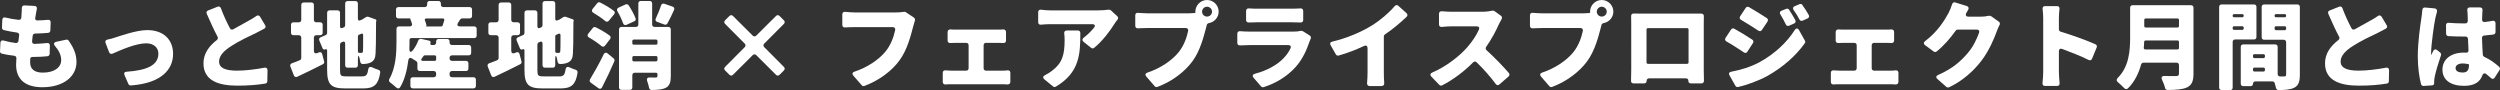
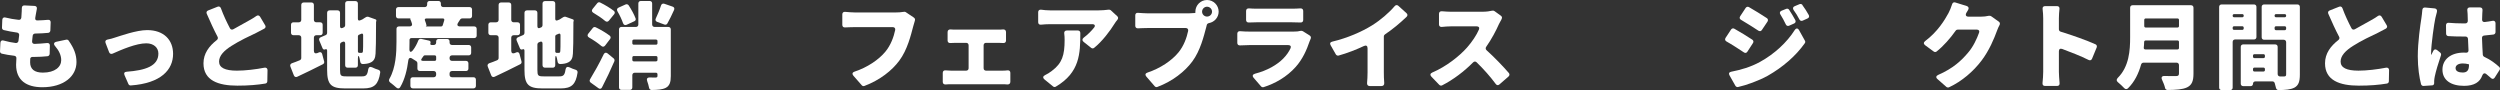
<svg xmlns="http://www.w3.org/2000/svg" id="b" width="657.107" height="23.679" viewBox="0 0 657.107 23.679">
  <rect x="0" y="0" width="657.107" height="23.679" fill="#333333" stroke="none" />
  <g id="c">
    <path d="M14.838,10.971l2.567-.545c.26-.052.519.052.648.26,1.401,2.023,2.049,3.657,2.049,5.628,0,3.735-3.346,6.614-8.974,6.614-4.15,0-6.899-1.79-6.899-5.914,0-.415.026-.96.078-1.634.052-.389-.182-.674-.57-.726-1.219-.13-2.308-.337-3.242-.545-.311-.078-.519-.337-.493-.648l.104-2.204c.026-.519.363-.753.856-.597,1.09.311,2.153.518,3.19.648.363.026.648-.208.701-.571l.182-1.452c.052-.39-.182-.674-.571-.727-1.193-.155-2.386-.389-3.449-.647-.311-.079-.519-.337-.493-.648l.078-2.05c.026-.518.389-.752.882-.596,1.038.259,2.179.466,3.398.596.415.053.674-.181.726-.596.026-.285.026-.545.052-.805.026-.518.078-1.089.078-1.686,0-.466.26-.726.726-.7l2.62.129c.467.026.7.363.597.805-.13.648-.208,1.167-.311,1.686-.026.155-.078.389-.104.648v.052c-.078.389.156.648.545.623,1.038-.026,1.971-.078,2.724-.156.493-.078.804.182.778.674l-.078,2.153c-.026.311-.259.571-.57.597-1.038.103-2.049.155-3.424.181-.337,0-.597.234-.648.545l-.156,1.452c-.052.442.207.726.648.726,1.011-.026,2.204-.129,3.294-.233.441-.052.752.233.726.674l-.052,2.178c-.026.337-.26.597-.597.623-1.037.104-2.23.182-3.449.182h-.493c-.311,0-.545.207-.571.492-.026.363-.026.674-.026.908,0,1.815,1.141,2.723,3.346,2.723,3.216,0,4.824-1.53,4.824-3.268,0-1.323-.596-2.515-1.608-3.709-.467-.544-.337-.986.363-1.141Z" fill="#fff" />
    <path d="M28.247,10.4c.701-.129,1.453-.337,1.945-.519,1.374-.415,5.654-1.97,8.481-1.97,4.461,0,6.821,2.645,6.821,6.25,0,4.124-3.112,7.73-11.126,8.299-.259.026-.519-.129-.623-.389l-1.011-2.308c-.233-.518-.026-.881.545-.908,4.902-.363,8.351-1.478,8.351-4.772,0-1.582-1.245-2.697-3.19-2.697-2.645,0-6.484,1.66-8.87,2.723-.389.156-.726,0-.882-.363l-.934-2.438c-.182-.442,0-.805.493-.908Z" fill="#fff" />
    <path d="M68.37,4.409l1.323,2.231c.207.311.13.674-.207.881-.701.39-1.401.753-2.179,1.142-1.478.7-4.331,2.023-6.458,3.397-1.919,1.219-3.268,2.542-3.268,4.123,0,1.608,1.556,2.387,4.694,2.387,2.153,0,5.006-.337,7.236-.779.493-.078.804.182.804.648l-.052,2.905c0,.337-.207.571-.545.623-2.049.337-4.357.545-7.34.545-5.032,0-8.896-1.375-8.896-5.862,0-2.62,1.478-4.539,3.527-6.147.26-.207.337-.544.182-.829-.959-1.816-1.919-3.917-2.853-6.069-.156-.364-.026-.701.363-.856l2.49-.986c.363-.155.701,0,.856.363.726,1.971,1.582,3.76,2.386,5.291.182.363.545.466.908.26,1.582-.908,3.138-1.737,4.098-2.282.752-.415,1.374-.778,1.945-1.193.363-.259.752-.181.986.208Z" fill="#fff" />
    <path d="M83.413,13.953l.415-.182c.389-.181.752,0,.856.442l.519,1.944c.078.285-.052.597-.337.727-2.257,1.167-4.668,2.308-6.744,3.293-.363.182-.726.027-.882-.363l-.908-2.308c-.156-.389,0-.726.389-.881.623-.208,1.297-.467,2.049-.779.26-.103.415-.337.415-.596v-5.343c0-.39-.26-.648-.648-.648h-1.401c-.389,0-.648-.26-.648-.648v-2.101c0-.389.26-.648.648-.648h1.401c.389,0,.648-.259.648-.648V1.297c0-.39.259-.648.648-.648h2.023c.389,0,.648.259.648.648v3.916c0,.39.259.648.648.648h1.011c.389,0,.648.26.648.648v2.101c0,.389-.26.648-.648.648h-1.011c-.389,0-.648.259-.648.648v3.449c0,.571.363.804.908.597ZM95.162,20.074c1.037,0,1.4-.337,1.608-1.789.103-.648.493-.856,1.089-.571.493.26,1.064.466,1.582.623.337.103.545.389.493.752-.467,3.086-1.556,4.15-4.435,4.15h-4.824c-3.683,0-4.694-1.037-4.694-4.85v-5.083c0-.337-.208-.467-.493-.337-.285.155-.571.026-.701-.26l-.856-2.049c-.156-.363-.026-.7.337-.856l1.323-.57c.234-.079.389-.338.389-.597V3.372c0-.389.259-.648.648-.648h2.1c.389,0,.648.26.648.648v3.527c0,.442.26.623.674.442l.26-.13h.052c.207-.103.363-.337.363-.596V.934c0-.39.26-.648.648-.648h2.049c.389,0,.648.259.648.648v4.02c0,.389.234.544.597.389l.57-.234.078-.052.519-.337.389-.234c.156-.103.389-.129.571-.078l1.893.674c.182.052.26.208.234.363v.052l-.052.182-.026.129v.052c0,4.668-.052,7.21-.13,8.248-.052,1.193-.441,1.894-1.219,2.282-.623.337-1.4.415-2.127.441-.363,0-.623-.233-.674-.596-.052-.285-.103-.597-.182-.908-.182-.856-.441-.805-.441.103v1.712c0,.39-.259.648-.648.648h-2.049c-.389,0-.648-.259-.648-.648v-5.706c0-.441-.259-.623-.674-.441l-.259.129h-.052c-.207.104-.363.337-.363.597v6.665c0,1.505.182,1.686,1.634,1.686h4.15ZM94.903,8.895l-.596.26c-.13.052-.234.208-.234.363v3.994c0,.208.13.364.363.39h.545c.233,0,.363-.079.415-.442.052-.26.052-1.504.052-4.227,0-.364-.208-.493-.545-.338Z" fill="#fff" />
    <path d="M107.638,10.529v.545c0,.519,0,1.063-.026,1.66-.052.986.363,1.193.959.415.571-.752,1.038-1.634,1.375-2.515.13-.311.441-.493.778-.416l2.075.467c.311.078.467.337.337.648-.104.285,0,.492.337.492h.519c.389,0,.648-.259.648-.648v-.284c0-.39.26-.648.648-.648h2.23c.389,0,.648.259.648.648v.284c0,.39.26.648.648.648h4.383c.389,0,.648.26.648.648v1.427c0,.389-.259.648-.648.648h-4.383c-.389,0-.648.259-.648.647v.156c0,.389.26.648.648.648h3.657c.389,0,.648.26.648.648v1.374c0,.389-.259.648-.648.648h-3.657c-.389,0-.648.26-.648.648v.337c0,.389.26.648.648.648h5.628c.389,0,.648.26.648.648v1.634c0,.389-.26.648-.648.648h-15.925c-.389,0-.648-.26-.648-.648v-1.634c0-.389.26-.648.648-.648h5.472c.389,0,.648-.26.648-.648v-.337c0-.389-.26-.648-.648-.648h-3.631c-.389,0-.648-.26-.648-.648v-1.4c0-.208-.103-.415-.259-.519-.363-.26-.778-.518-1.193-.752-.493-.285-.856-.052-.934.492-.311,2.464-.934,5.058-2.127,7.055-.233.441-.648.441-1.011.129-.493-.441-1.089-.96-1.608-1.323-.337-.26-.441-.623-.207-1.011,1.686-2.931,1.841-6.899,1.841-9.648v-3.449c0-.39.26-.648.648-.648h2.801c.519,0,.778-.337.597-.805-.13-.415-.26-.804-.441-1.167l.078-.104-.026-.026h-3.138c-.389,0-.648-.259-.648-.648v-1.686c0-.389.26-.648.648-.648h6.899c.389,0,.648-.259.648-.648v-.311c0-.389.259-.648.648-.648h2.308c.389,0,.648.26.648.648v.311c0,.39.259.648.648.648h6.899c.389,0,.648.26.648.648v1.686c0,.39-.26.648-.648.648h-1.945c-.207,0-.441.13-.545.311-.182.285-.363.545-.519.805-.389.596-.182.986.519.986h3.709c.389,0,.648.259.648.648v1.763c0,.389-.259.648-.648.648h-16.469c-.337,0-.545.207-.545.518ZM114.251,14.55h-2.62c-.13,0-.26.078-.311.181-.13.208-.285.389-.415.571-.338.441-.234.7.311.7h3.035c.233,0,.389-.156.389-.389v-.674c0-.234-.156-.389-.389-.389ZM116.404,4.849h-4.331c-.363,0-.519.234-.363.571.182.441.311.882.389,1.245.026.103-.026.207-.13.233-.104.027-.104.053,0,.053h4.02c.156,0,.285-.104.363-.26.13-.415.285-.882.415-1.349.078-.311-.078-.493-.363-.493Z" fill="#fff" />
    <path d="M135.286,13.953l.415-.182c.389-.181.752,0,.856.442l.519,1.944c.078.285-.052.597-.337.727-2.257,1.167-4.668,2.308-6.744,3.293-.363.182-.726.027-.882-.363l-.908-2.308c-.156-.389,0-.726.389-.881.623-.208,1.297-.467,2.049-.779.26-.103.415-.337.415-.596v-5.343c0-.39-.26-.648-.648-.648h-1.401c-.389,0-.648-.26-.648-.648v-2.101c0-.389.26-.648.648-.648h1.401c.389,0,.648-.259.648-.648V1.297c0-.39.259-.648.648-.648h2.023c.389,0,.648.259.648.648v3.916c0,.39.259.648.648.648h1.011c.389,0,.648.26.648.648v2.101c0,.389-.26.648-.648.648h-1.011c-.389,0-.648.259-.648.648v3.449c0,.571.363.804.908.597ZM147.035,20.074c1.037,0,1.4-.337,1.608-1.789.103-.648.493-.856,1.089-.571.493.26,1.064.466,1.582.623.337.103.545.389.493.752-.467,3.086-1.556,4.15-4.435,4.15h-4.824c-3.683,0-4.694-1.037-4.694-4.85v-5.083c0-.337-.208-.467-.493-.337-.285.155-.571.026-.701-.26l-.856-2.049c-.156-.363-.026-.7.337-.856l1.323-.57c.234-.079.389-.338.389-.597V3.372c0-.389.259-.648.648-.648h2.1c.389,0,.648.26.648.648v3.527c0,.442.26.623.674.442l.26-.13h.052c.207-.103.363-.337.363-.596V.934c0-.39.26-.648.648-.648h2.049c.389,0,.648.259.648.648v4.02c0,.389.234.544.597.389l.57-.234.078-.052.519-.337.389-.234c.156-.103.389-.129.571-.078l1.893.674c.182.052.26.208.234.363v.052l-.052.182-.026.129v.052c0,4.668-.052,7.21-.13,8.248-.052,1.193-.441,1.894-1.219,2.282-.623.337-1.4.415-2.127.441-.363,0-.623-.233-.674-.596-.052-.285-.103-.597-.182-.908-.182-.856-.441-.805-.441.103v1.712c0,.39-.259.648-.648.648h-2.049c-.389,0-.648-.259-.648-.648v-5.706c0-.441-.259-.623-.674-.441l-.259.129h-.052c-.207.104-.363.337-.363.597v6.665c0,1.505.182,1.686,1.634,1.686h4.15ZM146.775,8.895l-.596.26c-.13.052-.234.208-.234.363v3.994c0,.208.13.364.363.39h.545c.233,0,.363-.079.415-.442.052-.26.052-1.504.052-4.227,0-.364-.208-.493-.545-.338Z" fill="#fff" />
    <path d="M160.366,10.245l-1.323,1.737c-.285.363-.674.389-1.011.078-.856-.726-2.075-1.556-3.216-2.205-.415-.233-.493-.622-.208-.986l1.219-1.53c.182-.234.493-.311.778-.156,1.245.597,2.698,1.453,3.683,2.205.259.234.285.571.078.856ZM157.306,23.187l-2.049-1.479c-.285-.208-.363-.571-.156-.882,1.038-1.712,2.412-4.123,3.579-6.561.233-.442.623-.545,1.011-.234l1.608,1.323c.207.181.285.492.182.752-.986,2.308-2.101,4.643-3.242,6.847-.207.415-.57.492-.933.234ZM155.749,2.36l1.245-1.531c.182-.233.493-.311.778-.155,1.219.597,2.645,1.452,3.605,2.204.26.234.285.571.052.856l-1.374,1.686c-.285.363-.674.363-1.011.078-.804-.7-2.023-1.504-3.112-2.152-.389-.234-.467-.623-.182-.986ZM166.746,5.575l-2.023.934c-.441.208-.804.026-.96-.415-.337-.96-.882-2.126-1.478-3.138-.234-.39-.104-.779.311-.96l1.842-.83c.285-.129.622-.026.804.234.701,1.089,1.427,2.36,1.816,3.423.13.311-.026.623-.311.752ZM176.316,7.729v12.268c0,1.608-.311,2.542-1.323,3.086-.934.467-2.153.545-3.709.571-.337,0-.597-.234-.674-.545-.104-.57-.285-1.192-.493-1.763-.234-.623,0-1.011.7-.986.648.026,1.271.026,1.504.026.363-.026.493-.129.493-.441v-.415c0-.26-.156-.416-.415-.416h-5.55c-.389,0-.648.26-.648.648v3.216c0,.389-.259.648-.648.648h-2.204c-.389,0-.648-.26-.648-.648V7.729c0-.389.26-.648.648-.648h3.787c.389,0,.648-.26.648-.648V.907c0-.389.259-.648.648-.648h2.334c.389,0,.648.26.648.648v5.525c0,.389.259.648.648.648h3.605c.389,0,.648.26.648.648ZM172.426,10.4h-5.835c-.234,0-.389.156-.389.389v.571c0,.234.156.389.389.389h5.835c.233,0,.389-.155.389-.389v-.571c0-.233-.156-.389-.389-.389ZM166.591,16.132h5.835c.233,0,.389-.155.389-.389v-.623c0-.233-.156-.389-.389-.389h-5.835c-.234,0-.389.156-.389.389v.623c0,.234.156.389.389.389ZM174.605.986l2.179.752c.415.129.57.492.389.882-.596,1.323-1.193,2.567-1.763,3.553-.156.285-.467.389-.752.285l-1.919-.7c-.415-.155-.571-.519-.363-.908.467-1.011,1.011-2.282,1.375-3.423.129-.389.466-.571.856-.441Z" fill="#fff" />
-     <path d="M206.039,18.517l-1.141,1.142c-.285.285-.648.285-.934,0l-5.187-5.162c-.285-.284-.648-.284-.934,0l-5.187,5.162c-.285.285-.648.285-.933,0l-1.141-1.142c-.285-.284-.285-.647,0-.933l5.161-5.188c.285-.285.285-.648,0-.934l-5.161-5.187c-.285-.285-.285-.648,0-.934l1.141-1.142c.285-.284.648-.284.933,0l5.187,5.162c.285.285.648.285.934,0l5.187-5.162c.285-.284.648-.284.934,0l1.141,1.142c.285.285.285.648,0,.934l-5.161,5.187c-.285.285-.285.648,0,.934l5.161,5.188c.285.285.285.648,0,.933Z" fill="#fff" />
    <path d="M237.578,3.112c.182-.052.363-.026.493.078l2.126,1.427c.285.181.389.518.26.855-.156.467-.311,1.037-.415,1.426-.622,2.335-1.53,6.173-3.657,9.026-1.919,2.62-5.161,5.161-9.181,6.665-.26.103-.519.026-.7-.182l-2.204-2.515c-.389-.467-.26-.882.311-1.064,3.32-1.089,6.355-3.112,8.118-5.264,1.401-1.687,2.179-3.839,2.568-5.681.078-.441-.182-.752-.623-.752h-10.089c-.856,0-1.79.052-2.49.078-.415.027-.7-.233-.7-.648v-2.775c0-.466.285-.7.726-.674.83.078,1.868.156,2.464.156h10.971c.493,0,1.245-.027,1.971-.156h.052Z" fill="#fff" />
    <path d="M259.183,18.57h4.383c.415,0,.856-.026,1.245-.079.467-.052.752.208.752.648v2.36c0,.467-.311.727-.778.701-.441-.053-.933-.053-1.219-.053h-13.59c-.441,0-.934,0-1.427.053-.466.026-.752-.234-.752-.674v-2.387c0-.441.311-.7.752-.648.493.053.986.079,1.427.079h3.968c.389,0,.648-.26.648-.648v-6.017c0-.39-.26-.648-.648-.648h-2.775c-.389,0-.933.026-1.4.052-.415.026-.7-.234-.7-.648v-2.231c0-.466.311-.726.778-.7.441.052.934.052,1.323.052h11.23c.363,0,.83,0,1.271-.052.441-.026.752.234.752.7v2.231c0,.415-.285.674-.7.648-.467-.026-.934-.052-1.323-.052h-3.216c-.389,0-.648.259-.648.648v6.017c0,.389.259.648.648.648Z" fill="#fff" />
    <path d="M291.992,2.723l1.66,1.531c.285.233.311.596.078.907-.285.337-.57.726-.726.986-1.193,1.945-3.32,4.773-5.421,6.433-.233.207-.545.181-.778,0l-1.997-1.582c-.415-.337-.389-.752.026-1.089,1.115-.83,2.1-1.842,2.749-2.671.389-.493.156-.882-.467-.882h-11.126c-.856,0-1.504.052-2.386.129-.441.052-.726-.207-.726-.648v-2.645c0-.441.311-.7.752-.648.778.104,1.556.182,2.36.182h12.786c.675,0,1.894-.078,2.594-.182.233-.026.467.026.623.182ZM280.399,8.014h2.905c.389,0,.648.26.648.648,0,5.42-.129,10.4-6.432,14.109-.234.156-.519.13-.727-.052l-2.23-1.815c-.545-.467-.467-.882.182-1.193.545-.26,1.115-.597,1.712-1.063,2.749-2.049,3.372-4.15,3.372-8.17,0-.597-.026-1.141-.104-1.712-.052-.441.207-.752.674-.752Z" fill="#fff" />
    <path d="M312.56,3.501c.389,0,.908-.026,1.452-.078.026,0,.078,0,.104-.026.052-.026.078-.078.104-.156v-.052l-.026-.103v-.052c.026-1.686,1.401-3.034,3.061-3.034,1.686,0,3.06,1.374,3.06,3.06,0,1.504-1.115,2.749-2.542,3.008-.26.052-.493.208-.571.466l-.155.623c-.623,2.308-1.531,6.147-3.657,9-1.945,2.62-5.161,5.188-9.181,6.692-.259.103-.519.026-.7-.182l-2.204-2.542c-.389-.466-.26-.881.337-1.063,3.294-1.089,6.328-3.112,8.092-5.265,1.401-1.686,2.179-3.838,2.568-5.68.078-.441-.182-.752-.623-.752h-10.089c-.856,0-1.789.052-2.49.078-.415.026-.7-.234-.7-.648v-2.775c0-.442.285-.7.727-.648.804.052,1.867.129,2.464.129h10.971ZM318.577,3.06c0-.7-.597-1.297-1.323-1.297-.7,0-1.297.597-1.297,1.297,0,.726.597,1.297,1.297,1.297.726,0,1.323-.571,1.323-1.297Z" fill="#fff" />
    <path d="M342.438,8.195l1.816,1.142c.311.207.389.544.233.881l-.259.623c-.805,2.36-1.842,4.694-3.658,6.744-2.334,2.62-5.394,4.357-8.429,5.317-.234.078-.492,0-.674-.182l-1.945-2.257c-.441-.492-.285-.907.337-1.089,3.32-.856,5.81-2.36,7.391-3.942.908-.908,1.531-1.841,1.945-2.723.234-.493,0-.856-.57-.856h-10.297c-.467,0-1.453.026-2.412.079-.415.026-.701-.234-.701-.648v-2.439c0-.415.285-.674.701-.648.882.079,1.763.104,2.412.104h11.749c.726,0,1.297-.052,1.712-.182.208-.052.467-.026.648.078ZM327.525,5.238v-2.36c0-.441.285-.7.752-.674.648.052,1.401.079,1.997.079h9.364c.57,0,1.452-.027,2.152-.079.467-.026.752.234.752.674v2.387c0,.415-.284.674-.7.648-.7-.027-1.581-.053-2.256-.053h-9.312c-.596,0-1.374.026-2.022.053-.441.026-.727-.234-.727-.675Z" fill="#fff" />
    <path d="M363.731,9.596v9.466c0,.805.026,1.894.103,2.697.053.519-.207.856-.726.856h-3.112c-.441,0-.7-.311-.674-.752.078-.805.129-1.945.129-2.802v-6.38c0-.623-.363-.856-.934-.597-2.1.986-4.435,1.894-6.665,2.516-.284.078-.57-.052-.726-.285l-1.374-2.412c-.285-.467-.103-.856.415-.96,4.073-.96,7.833-2.645,10.427-4.254,2.256-1.4,4.512-3.346,5.991-5.083.26-.311.648-.364.96-.079l2.152,1.945c.311.285.311.648.026.934-1.763,1.686-3.657,3.268-5.706,4.643-.155.103-.285.311-.285.545Z" fill="#fff" />
    <path d="M392.288,2.801c.182-.026.389,0,.545.13l1.686,1.218c.285.208.363.571.155.856v.052c-.207.389-.492.856-.674,1.245-.752,1.712-1.919,3.942-3.372,6.017-.208.311-.155.648.103.881,2.076,1.868,4.487,4.384,5.862,5.992.234.284.208.647-.078.907l-2.413,2.101c-.337.284-.7.233-.959-.13-1.401-1.894-3.139-3.864-5.006-5.68-.285-.285-.648-.285-.934,0-2.36,2.386-5.239,4.565-8.144,6.043-.234.13-.544.079-.752-.129l-2.075-2.153c-.416-.441-.311-.855.233-1.089,3.657-1.556,7.133-4.305,9.13-6.562,1.349-1.53,2.515-3.294,3.138-4.746.208-.492-.052-.829-.57-.829h-6.77c-.804,0-1.737.078-2.464.155-.415.026-.7-.234-.7-.648v-2.801c0-.442.285-.7.752-.674.829.078,1.868.129,2.412.129h8.222c1.037,0,1.997-.129,2.62-.285h.052Z" fill="#fff" />
-     <path d="M416.305,3.501c.389,0,.908-.026,1.453-.078.026,0,.078,0,.103-.026.052-.026.078-.078.103-.156v-.052l-.026-.103v-.052c.026-1.686,1.4-3.034,3.06-3.034,1.686,0,3.061,1.374,3.061,3.06,0,1.504-1.116,2.749-2.542,3.008-.26.052-.493.208-.571.466l-.155.623c-.623,2.308-1.531,6.147-3.657,9-1.945,2.62-5.162,5.188-9.182,6.692-.26.103-.518.026-.7-.182l-2.205-2.542c-.389-.466-.259-.881.337-1.063,3.294-1.089,6.328-3.112,8.093-5.265,1.4-1.686,2.178-3.838,2.567-5.68.079-.441-.181-.752-.622-.752h-10.09c-.855,0-1.789.052-2.489.078-.416.026-.7-.234-.7-.648v-2.775c0-.442.284-.7.726-.648.804.052,1.867.129,2.464.129h10.971ZM422.322,3.06c0-.7-.596-1.297-1.323-1.297-.7,0-1.297.597-1.297,1.297,0,.726.597,1.297,1.297,1.297.727,0,1.323-.571,1.323-1.297Z" fill="#fff" />
-     <path d="M447.818,18.233c0,.726.026,2.178.052,3.034,0,.389-.26.648-.648.648h-2.801c-.415,0-.674-.26-.648-.674.026-.389-.234-.648-.648-.648h-9.674c-.389,0-.648.26-.648.648,0,.415-.26.674-.648.674h-2.802c-.415,0-.674-.26-.648-.674.027-.805.053-2.153.053-3.061V6.224c0-.57,0-1.323-.026-1.997,0-.415.259-.7.674-.674.804,0,1.581.026,2.152.026h15.613c.415-.026.674.26.674.675-.026.647-.026,1.349-.026,1.97v12.009ZM443.435,7.391h-10.271c-.234,0-.389.155-.389.389v8.611c0,.234.155.389.389.389h10.271c.234,0,.389-.155.389-.389V7.78c0-.234-.155-.389-.389-.389Z" fill="#fff" />
    <path d="M455.859,7.547c1.505.83,3.423,2.024,4.72,2.879.311.208.39.571.182.882l-1.479,2.282c-.207.337-.57.415-.907.181-1.323-.881-3.113-2.049-4.591-2.878-.363-.208-.467-.571-.234-.934l1.453-2.205c.207-.285.544-.389.855-.208ZM455.029,18.855c2.515-.492,5.083-1.218,7.547-2.567,3.865-2.127,7.107-5.162,9.13-8.351.389-.597.829-.597,1.167,0l1.531,2.749c.129.208.129.466-.026.674-2.36,3.346-5.783,6.302-9.752,8.559-2.334,1.297-5.654,2.489-7.807,2.957-.26.052-.519-.079-.674-.311l-1.556-2.75c-.285-.492-.103-.855.442-.96ZM459.698,1.867c1.478.83,3.397,2.05,4.72,2.905.311.208.363.571.155.908l-1.478,2.204c-.208.337-.571.39-.908.182-1.297-.856-3.112-1.997-4.565-2.853-.389-.207-.466-.57-.233-.933l1.452-2.205c.208-.285.545-.389.856-.208ZM470.253,2.567c.571.856,1.168,1.868,1.634,2.724.182.363.053.726-.311.881l-1.349.597c-.337.129-.674,0-.829-.337-.519-1.063-.882-1.763-1.426-2.62-.285-.415-.156-.804.284-.986l1.219-.492c.285-.13.623-.026.778.233ZM473.755,1.297v.052c.597.778,1.193,1.763,1.66,2.594.208.389.078.726-.311.907l-1.271.571c-.337.155-.674.052-.855-.285-.571-1.063-.96-1.712-1.556-2.515-.26-.416-.155-.805.285-.986l1.297-.545c.285-.103.57-.026.752.208Z" fill="#fff" />
-     <path d="M492.611,18.57h4.383c.415,0,.855-.026,1.245-.079.466-.052.752.208.752.648v2.36c0,.467-.311.727-.778.701-.442-.053-.934-.053-1.219-.053h-13.59c-.441,0-.934,0-1.426.053-.467.026-.753-.234-.753-.674v-2.387c0-.441.311-.7.753-.648.492.053.986.079,1.426.079h3.968c.389,0,.648-.26.648-.648v-6.017c0-.39-.26-.648-.648-.648h-2.775c-.39,0-.934.026-1.401.052-.415.026-.7-.234-.7-.648v-2.231c0-.466.311-.726.779-.7.441.052.933.052,1.323.052h11.229c.364,0,.83,0,1.271-.052.442-.026.752.234.752.7v2.231c0,.415-.284.674-.7.648-.466-.026-.933-.052-1.323-.052h-3.215c-.389,0-.648.259-.648.648v6.017c0,.389.26.648.648.648Z" fill="#fff" />
    <path d="M522.801,4.149c.181-.026.389,0,.544.104l2.049,1.452c.285.208.337.545.182.855-.234.442-.493.96-.674,1.505-.752,2.049-2.023,5.188-4.124,7.936-2.075,2.723-5.083,5.369-8.506,6.951-.208.078-.493.052-.674-.103l-2.334-2.05c-.493-.415-.416-.855.181-1.115,3.839-1.66,6.121-3.76,7.885-5.888,1.297-1.478,2.308-3.657,2.853-5.212.181-.467-.079-.805-.597-.805h-5.006c-.208,0-.415.103-.545.285-1.426,2.023-3.19,4.02-5.006,5.472-.234.182-.545.182-.778,0l-2.257-1.66c-.441-.337-.415-.752.026-1.089,3.294-2.464,5.135-5.524,6.12-7.34.311-.571.701-1.504.96-2.334.13-.415.442-.597.83-.466l3.008.933c.492.156.623.545.389.986-.181.285-.337.571-.492.83-.311.597-.079.986.596.986h3.216c.674,0,1.478-.078,2.1-.234h.053Z" fill="#fff" />
    <path d="M551.098,12.475l-1.219,2.957c-.156.389-.519.519-.882.337-2.126-1.063-4.746-2.075-6.977-2.905-.518-.181-.855.053-.855.623v5.395c0,.544.078,1.893.181,2.983.052.441-.207.726-.648.726h-3.19c-.442,0-.7-.285-.648-.753.103-.959.181-2.152.181-2.956V4.824c0-.726-.052-1.634-.155-2.438-.078-.467.181-.778.648-.778h3.138c.442,0,.7.284.648.726-.078.752-.155,1.582-.155,2.489v2.879c0,.285.181.545.466.623,3.008.908,6.977,2.334,9.156,3.32.337.155.441.492.311.829Z" fill="#fff" />
    <path d="M576.542,2.023v17.325c0,2.023-.466,3.034-1.712,3.631-1.193.545-2.853.648-5.083.674-.337,0-.571-.208-.674-.493v-.052c-.156-.674-.467-1.426-.779-2.1s-.078-1.063.674-1.037c1.297.052,2.568.026,3.008.026.571,0,.753-.208.753-.7v-2.179c0-.389-.26-.648-.648-.648h-8.662c-.311,0-.571.208-.648.493-.648,2.334-1.712,4.565-3.476,6.277-.311.259-.674.233-.96-.079-.466-.492-1.089-1.089-1.66-1.555-.415-.337-.415-.726-.052-1.116,3.008-2.983,3.268-7.235,3.268-10.685V2.023c0-.389.26-.648.648-.648h15.354c.389,0,.648.26.648.648ZM563.885,12.994h8.456c.233,0,.389-.156.389-.389v-1.582c0-.234-.156-.389-.389-.389h-8.378c-.207,0-.363.155-.389.363,0,.518-.052,1.037-.103,1.582,0,.233.155.415.415.415ZM572.341,4.849h-8.352c-.233,0-.389.156-.389.389v1.608c0,.234.156.39.389.39h8.352c.233,0,.389-.156.389-.39v-1.608c0-.233-.156-.389-.389-.389Z" fill="#fff" />
    <path d="M592.441,10.374h-4.954c-.389,0-.648.26-.648.648v12.008c0,.389-.26.648-.648.648h-2.257c-.389,0-.648-.26-.648-.648V1.815c0-.389.26-.648.648-.648h8.507c.389,0,.648.26.648.648v7.911c0,.389-.26.648-.648.648ZM589.355,3.709h-2.127c-.233,0-.389.155-.389.389v.052c0,.234.156.389.389.389h2.127c.233,0,.389-.155.389-.389v-.052c0-.234-.156-.389-.389-.389ZM587.228,7.858h2.127c.233,0,.389-.155.389-.389v-.181c0-.234-.156-.39-.389-.39h-2.127c-.233,0-.389.156-.389.39v.181c0,.234.156.389.389.389ZM604.501,1.815v17.792c0,1.815-.337,2.827-1.426,3.423-1.011.519-2.334.623-4.176.648-.337,0-.596-.234-.674-.571-.078-.389-.207-.829-.337-1.271-.078-.259-.311-.441-.596-.441h-4.487c-.363,0-.623.26-.623.623s-.26.623-.623.623h-1.945c-.389,0-.648-.26-.648-.648v-9.674c0-.389.26-.648.648-.648h8.404c.389,0,.648.26.648.648v7.132c0,.389.259.648.648.648h.986c.441,0,.596-.129.596-.544v-8.456c0-.389-.259-.648-.648-.648h-5.135c-.389,0-.648-.26-.648-.648V1.815c0-.389.26-.648.648-.648h8.74c.389,0,.648.26.648.648ZM594.931,14.239h-2.36c-.233,0-.389.155-.389.389v.26c0,.233.156.389.389.389h2.36c.234,0,.39-.156.39-.389v-.26c0-.234-.156-.389-.39-.389ZM592.571,18.803h2.36c.234,0,.39-.155.39-.389v-.26c0-.233-.156-.389-.39-.389h-2.36c-.233,0-.389.156-.389.389v.26c0,.234.156.389.389.389ZM600.507,3.709h-2.257c-.233,0-.389.155-.389.389v.052c0,.234.156.389.389.389h2.257c.234,0,.389-.155.389-.389v-.052c0-.234-.155-.389-.389-.389ZM598.251,7.936h2.257c.234,0,.389-.156.389-.39v-.259c0-.234-.155-.39-.389-.39h-2.257c-.233,0-.389.156-.389.39v.259c0,.234.156.39.389.39Z" fill="#fff" />
    <path d="M626.003,4.409l1.323,2.231c.208.311.129.674-.208.881-.7.39-1.4.753-2.178,1.142-1.479.7-4.331,2.023-6.459,3.397-1.919,1.219-3.268,2.542-3.268,4.123,0,1.608,1.556,2.387,4.695,2.387,2.152,0,5.006-.337,7.235-.779.493-.078.805.182.805.648l-.052,2.905c0,.337-.208.571-.545.623-2.049.337-4.357.545-7.34.545-5.031,0-8.896-1.375-8.896-5.862,0-2.62,1.478-4.539,3.528-6.147.259-.207.337-.544.181-.829-.96-1.816-1.919-3.917-2.852-6.069-.156-.364-.026-.701.363-.856l2.489-.986c.363-.155.7,0,.856.363.726,1.971,1.582,3.76,2.386,5.291.182.363.545.466.908.26,1.581-.908,3.138-1.737,4.098-2.282.752-.415,1.374-.778,1.945-1.193.363-.259.752-.181.986.208Z" fill="#fff" />
    <path d="M637.39,1.971l2.516.233c.518.052.752.416.623.934-.182.623-.338,1.349-.416,1.634-.285,1.245-1.115,6.951-1.115,9.207v.285c0,.181.078.181.129.052v-.052c.156-.311.285-.597.442-.882.207-.441.622-.519,1.011-.208l.778.623c.234.182.311.467.234.726-.7,2.05-1.374,4.305-1.634,5.602-.078.363-.156.934-.156,1.168v.571c0,.31-.207.57-.518.57l-2.282.156c-.285.026-.545-.156-.648-.467-.441-1.686-.856-4.305-.856-7.314,0-3.735.674-8.325.96-10.115.078-.571.182-1.349.234-2.075.026-.416.311-.674.7-.648ZM656.997,18.388l-1.271,1.997c-.259.415-.648.467-.986.13-.415-.364-.804-.701-1.192-1.012-.493-.415-.882-.233-1.116.364-.596,1.686-2.075,2.697-4.772,2.697-3.423,0-5.68-1.479-5.68-4.254,0-2.723,2.231-4.487,5.628-4.487.207,0,.389,0,.597.026h.052c.337,0,.571-.233.571-.596-.053-.934-.104-1.945-.13-3.008-.026-.416-.285-.648-.7-.648h-.7c-1.245,0-2.516-.026-3.76-.104-.364-.026-.597-.285-.597-.648l-.026-2.204c0-.442.285-.7.726-.648,1.192.103,2.412.155,3.631.155h.752c.363,0,.623-.285.623-.648-.026-.855-.026-1.504-.052-1.867,0-.208-.026-.571-.078-.934-.053-.467.207-.752.648-.752h2.671c.466,0,.726.31.674.752-.026.285-.026.597-.053.881-.026.338-.026.882-.052,1.556-.026.441.26.7.7.648.701-.078,1.375-.181,2.05-.311.466-.078.778.156.778.648v2.308c0,.337-.234.597-.545.648-.778.103-1.581.182-2.412.26-.389.026-.623.285-.597.674.052,1.737.13,3.164.208,4.357.026.26.181.466.389.571,1.686.778,2.957,1.763,3.917,2.645.234.207.285.544.103.804ZM648.957,16.988c0-.052-.026-.078-.078-.103-.519-.13-1.011-.208-1.556-.208-1.141,0-1.894.466-1.894,1.219,0,.855.856,1.167,1.894,1.167,1.168,0,1.634-.648,1.634-1.971v-.103Z" fill="#fff" />
  </g>
</svg>